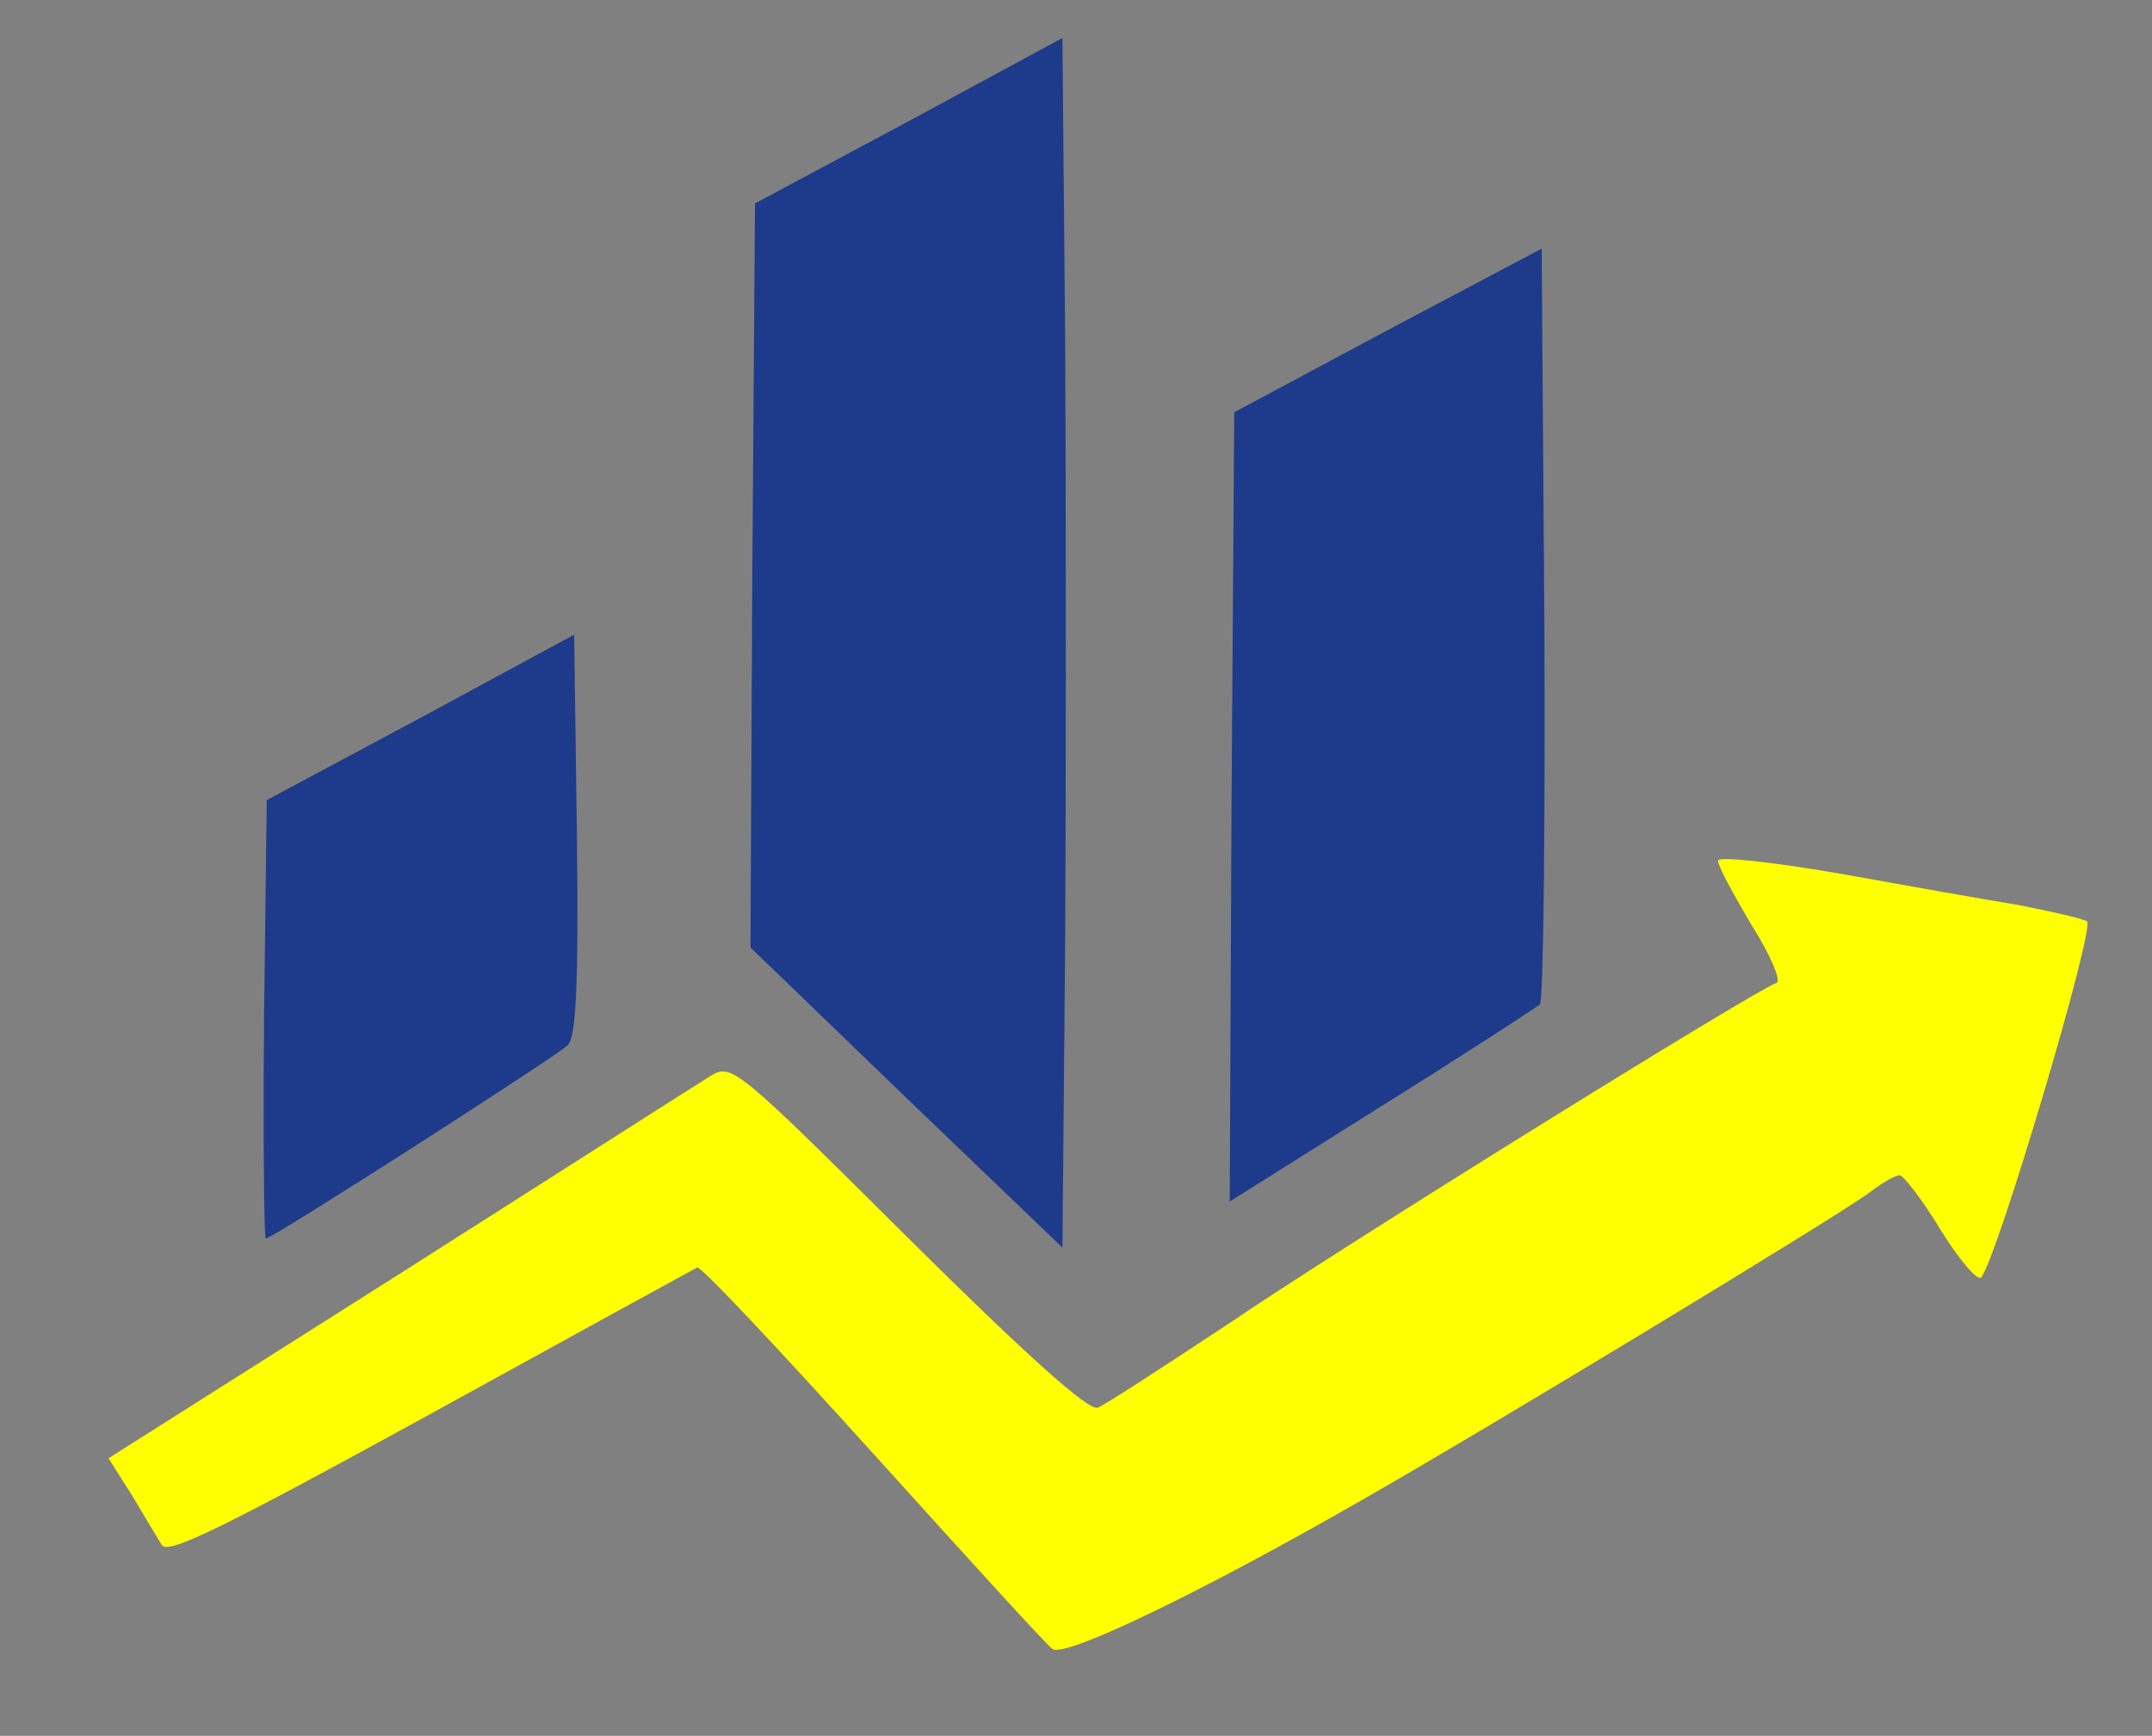
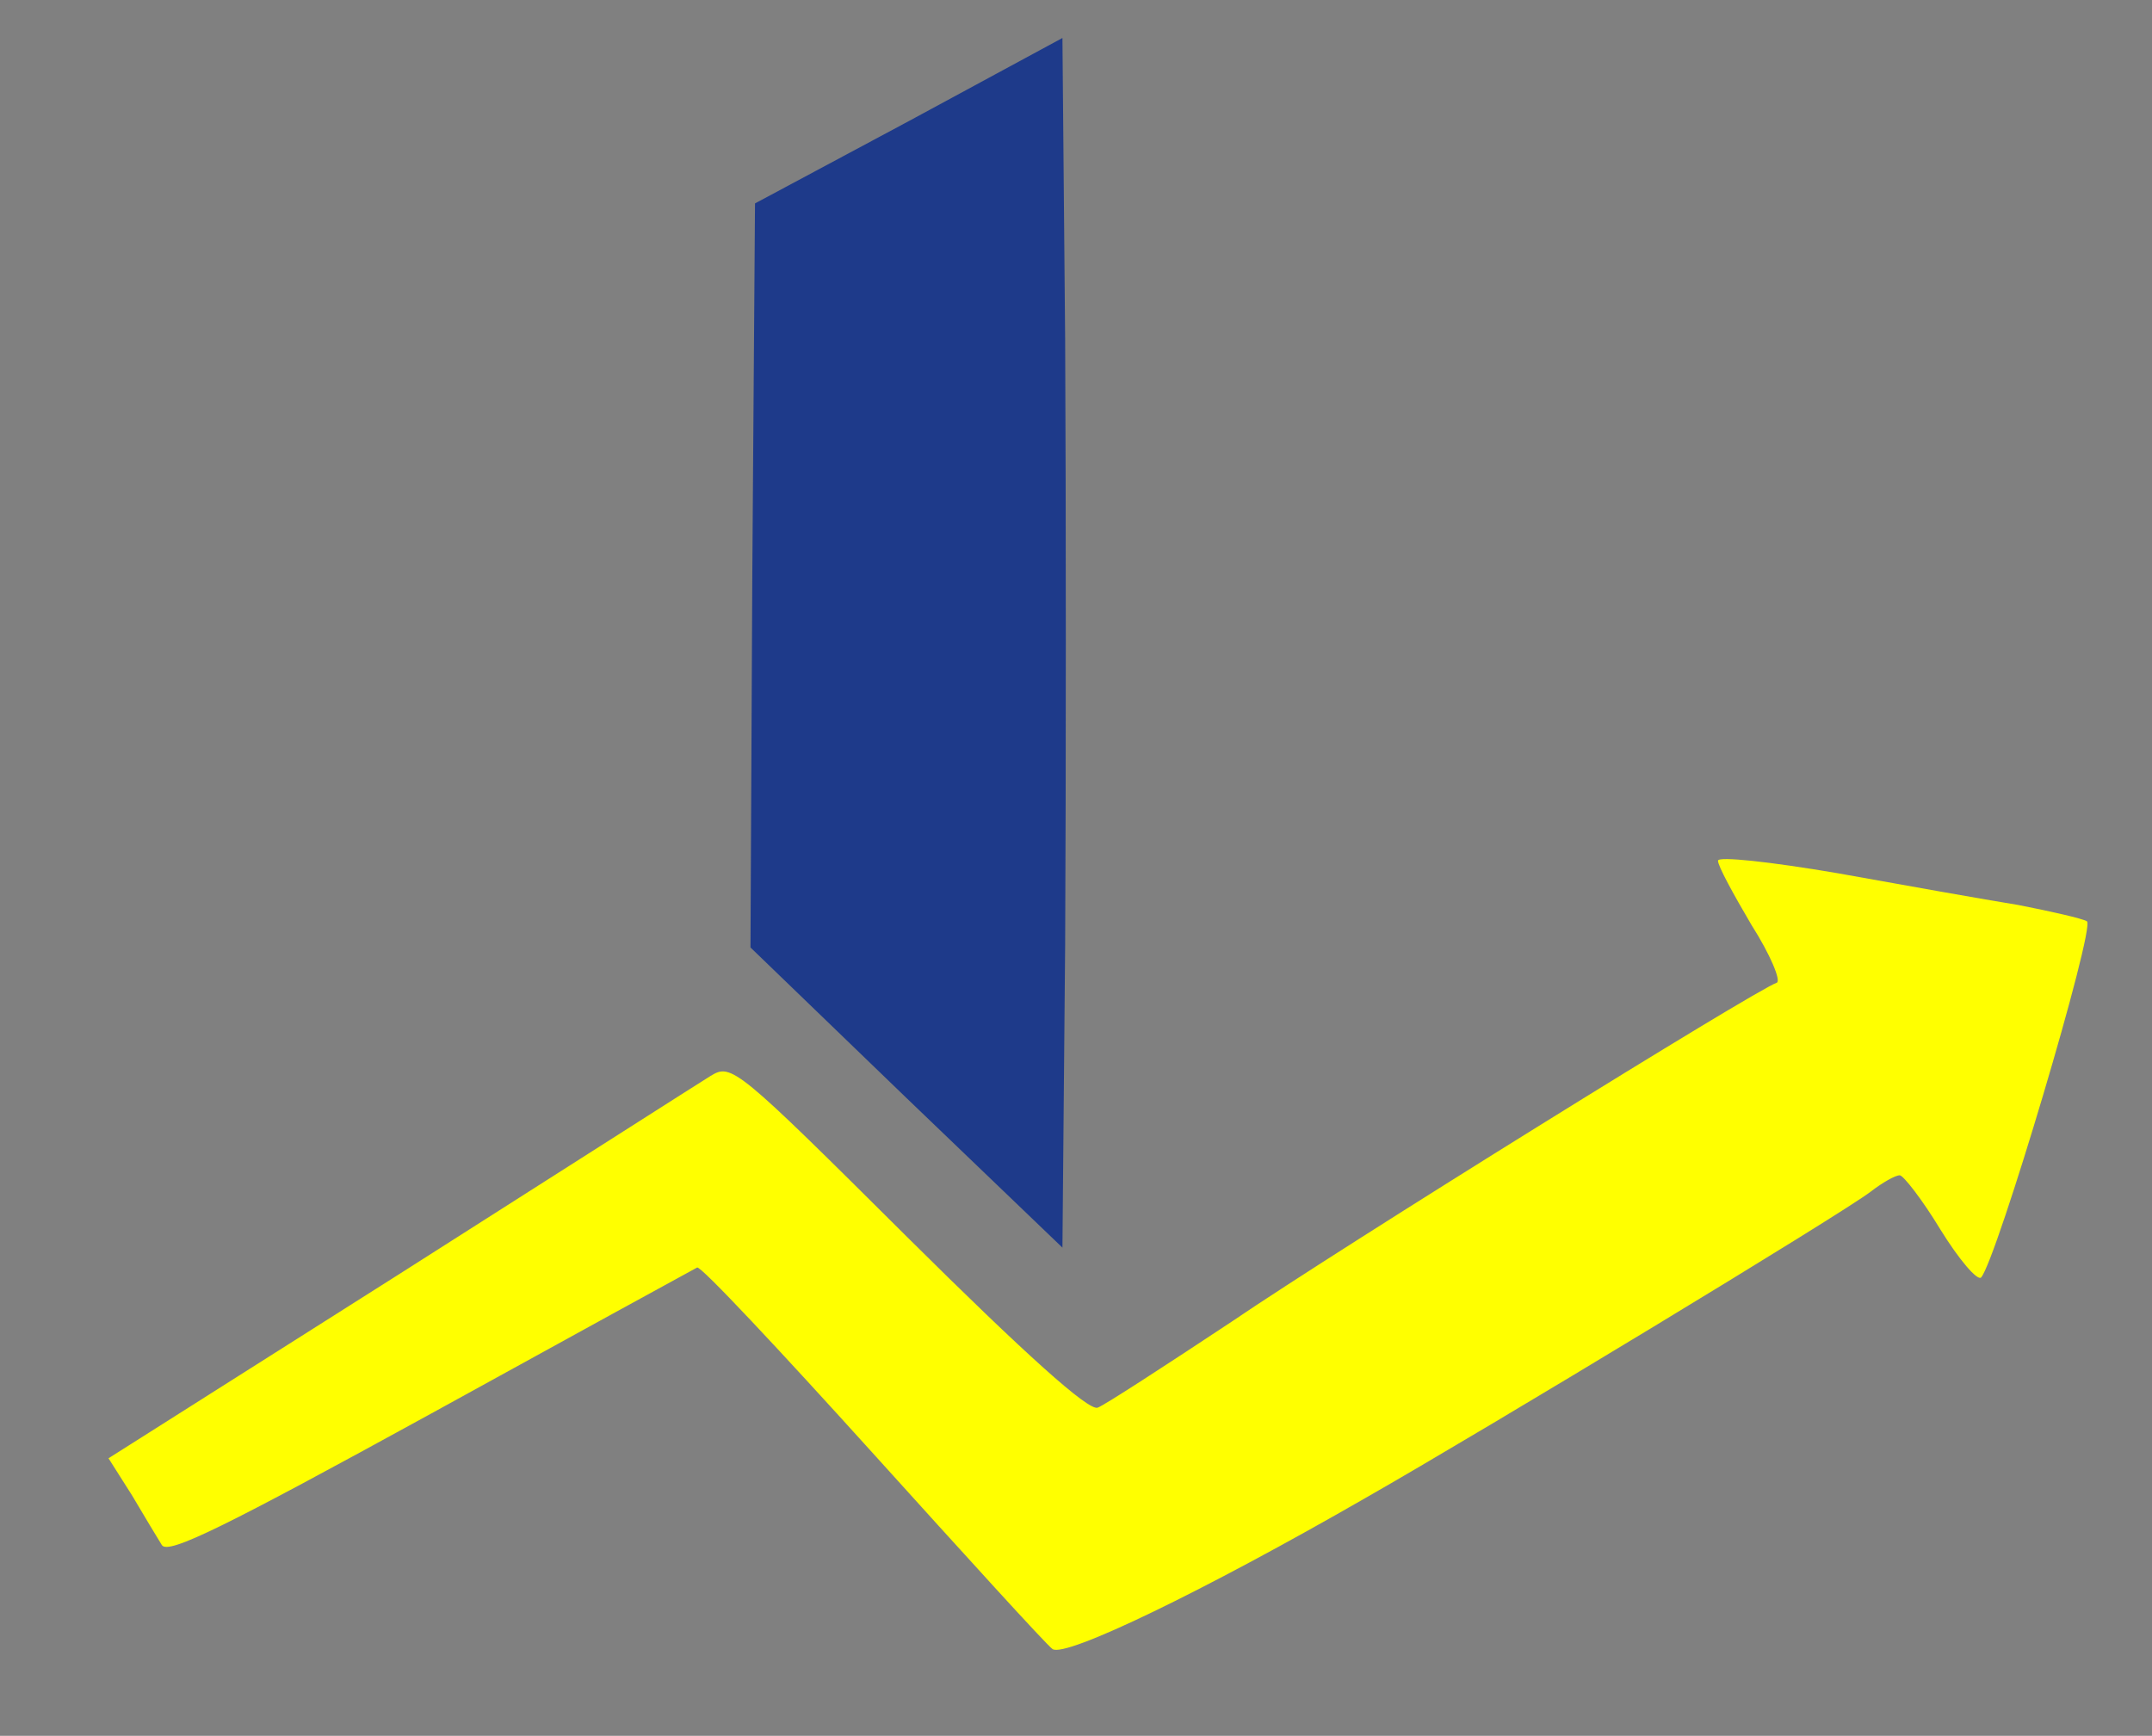
<svg xmlns="http://www.w3.org/2000/svg" version="1.0" width="238pt" height="192pt" viewBox="0 0 238 192" preserveAspectRatio="xMidYMid meet">
  <rect x="0" y="0" width="238" height="192" fill="#808080" stroke="none" />
  <g transform="translate(0,192) scale(0.1,-0.1)" fill="#1E3A8A" stroke="none">
    <path d="M1005 1786 l-170 -91 -3 -412 -2 -411 172 -166 173 -166 3 335 c1 184 1 485 0 669 l-3 334 -170 -92z" />
-     <path d="M1535 1555 l-170 -91 -3 -437 -2 -436 167 105 c93 58 171 109 176 113 4 4 6 194 5 422 l-3 414 -170 -90z" />
-     <path d="M465 1126 l-170 -91 -3 -243 c-1 -133 0 -242 2 -242 7 0 319 200 334 214 9 9 12 65 10 233 l-3 221 -170 -92z" />
    <path d="M1900 968 c0 -6 17 -37 37 -71 21 -33 33 -62 28 -64 -22 -7 -478 -290 -603 -375 -74 -49 -140 -92 -148 -95 -10 -4 -80 59 -210 188 -190 189 -195 193 -218 179 -13 -8 -168 -107 -344 -219 l-322 -204 26 -41 c13 -22 28 -47 33 -55 7 -11 71 21 297 145 158 87 291 160 295 162 4 2 91 -91 194 -205 103 -114 192 -212 199 -217 14 -10 167 64 346 167 135 77 528 315 559 339 13 10 27 18 32 18 4 0 25 -27 45 -60 21 -34 41 -57 45 -53 17 19 127 388 117 394 -5 3 -40 11 -76 18 -37 6 -127 22 -199 35 -76 13 -133 19 -133 14z" style="fill: #FFFF00;" />
  </g>
</svg>